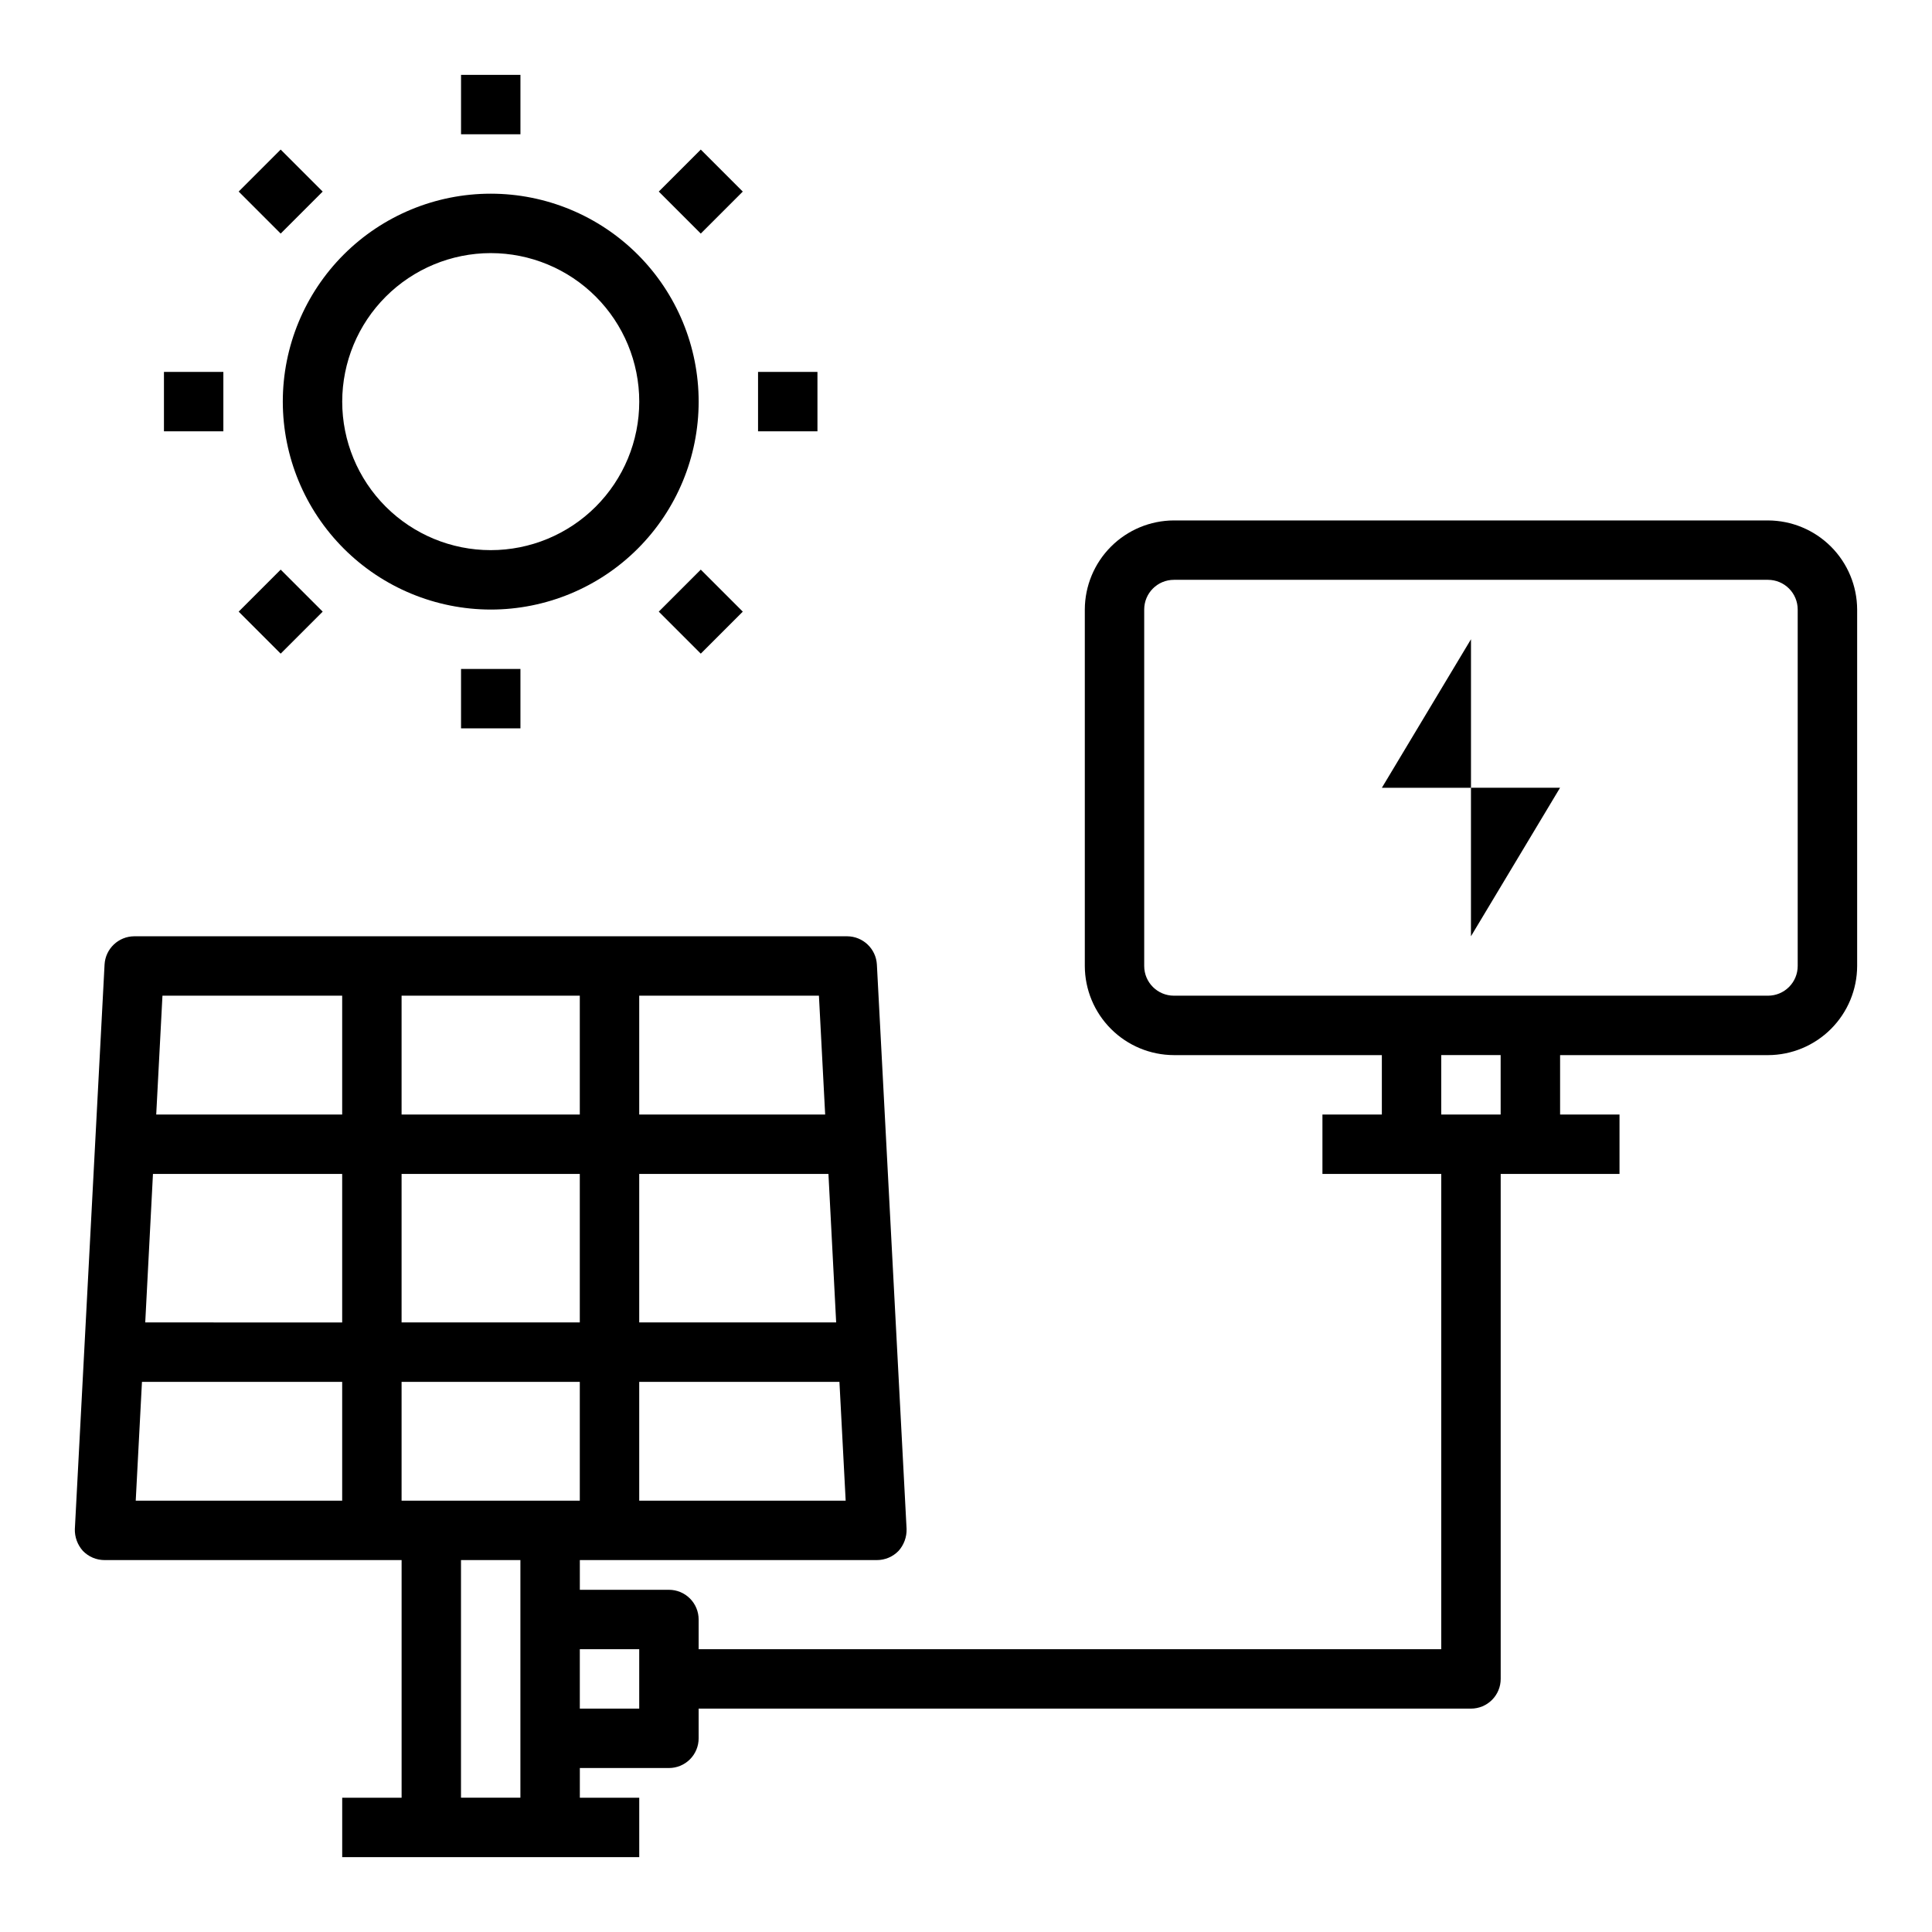
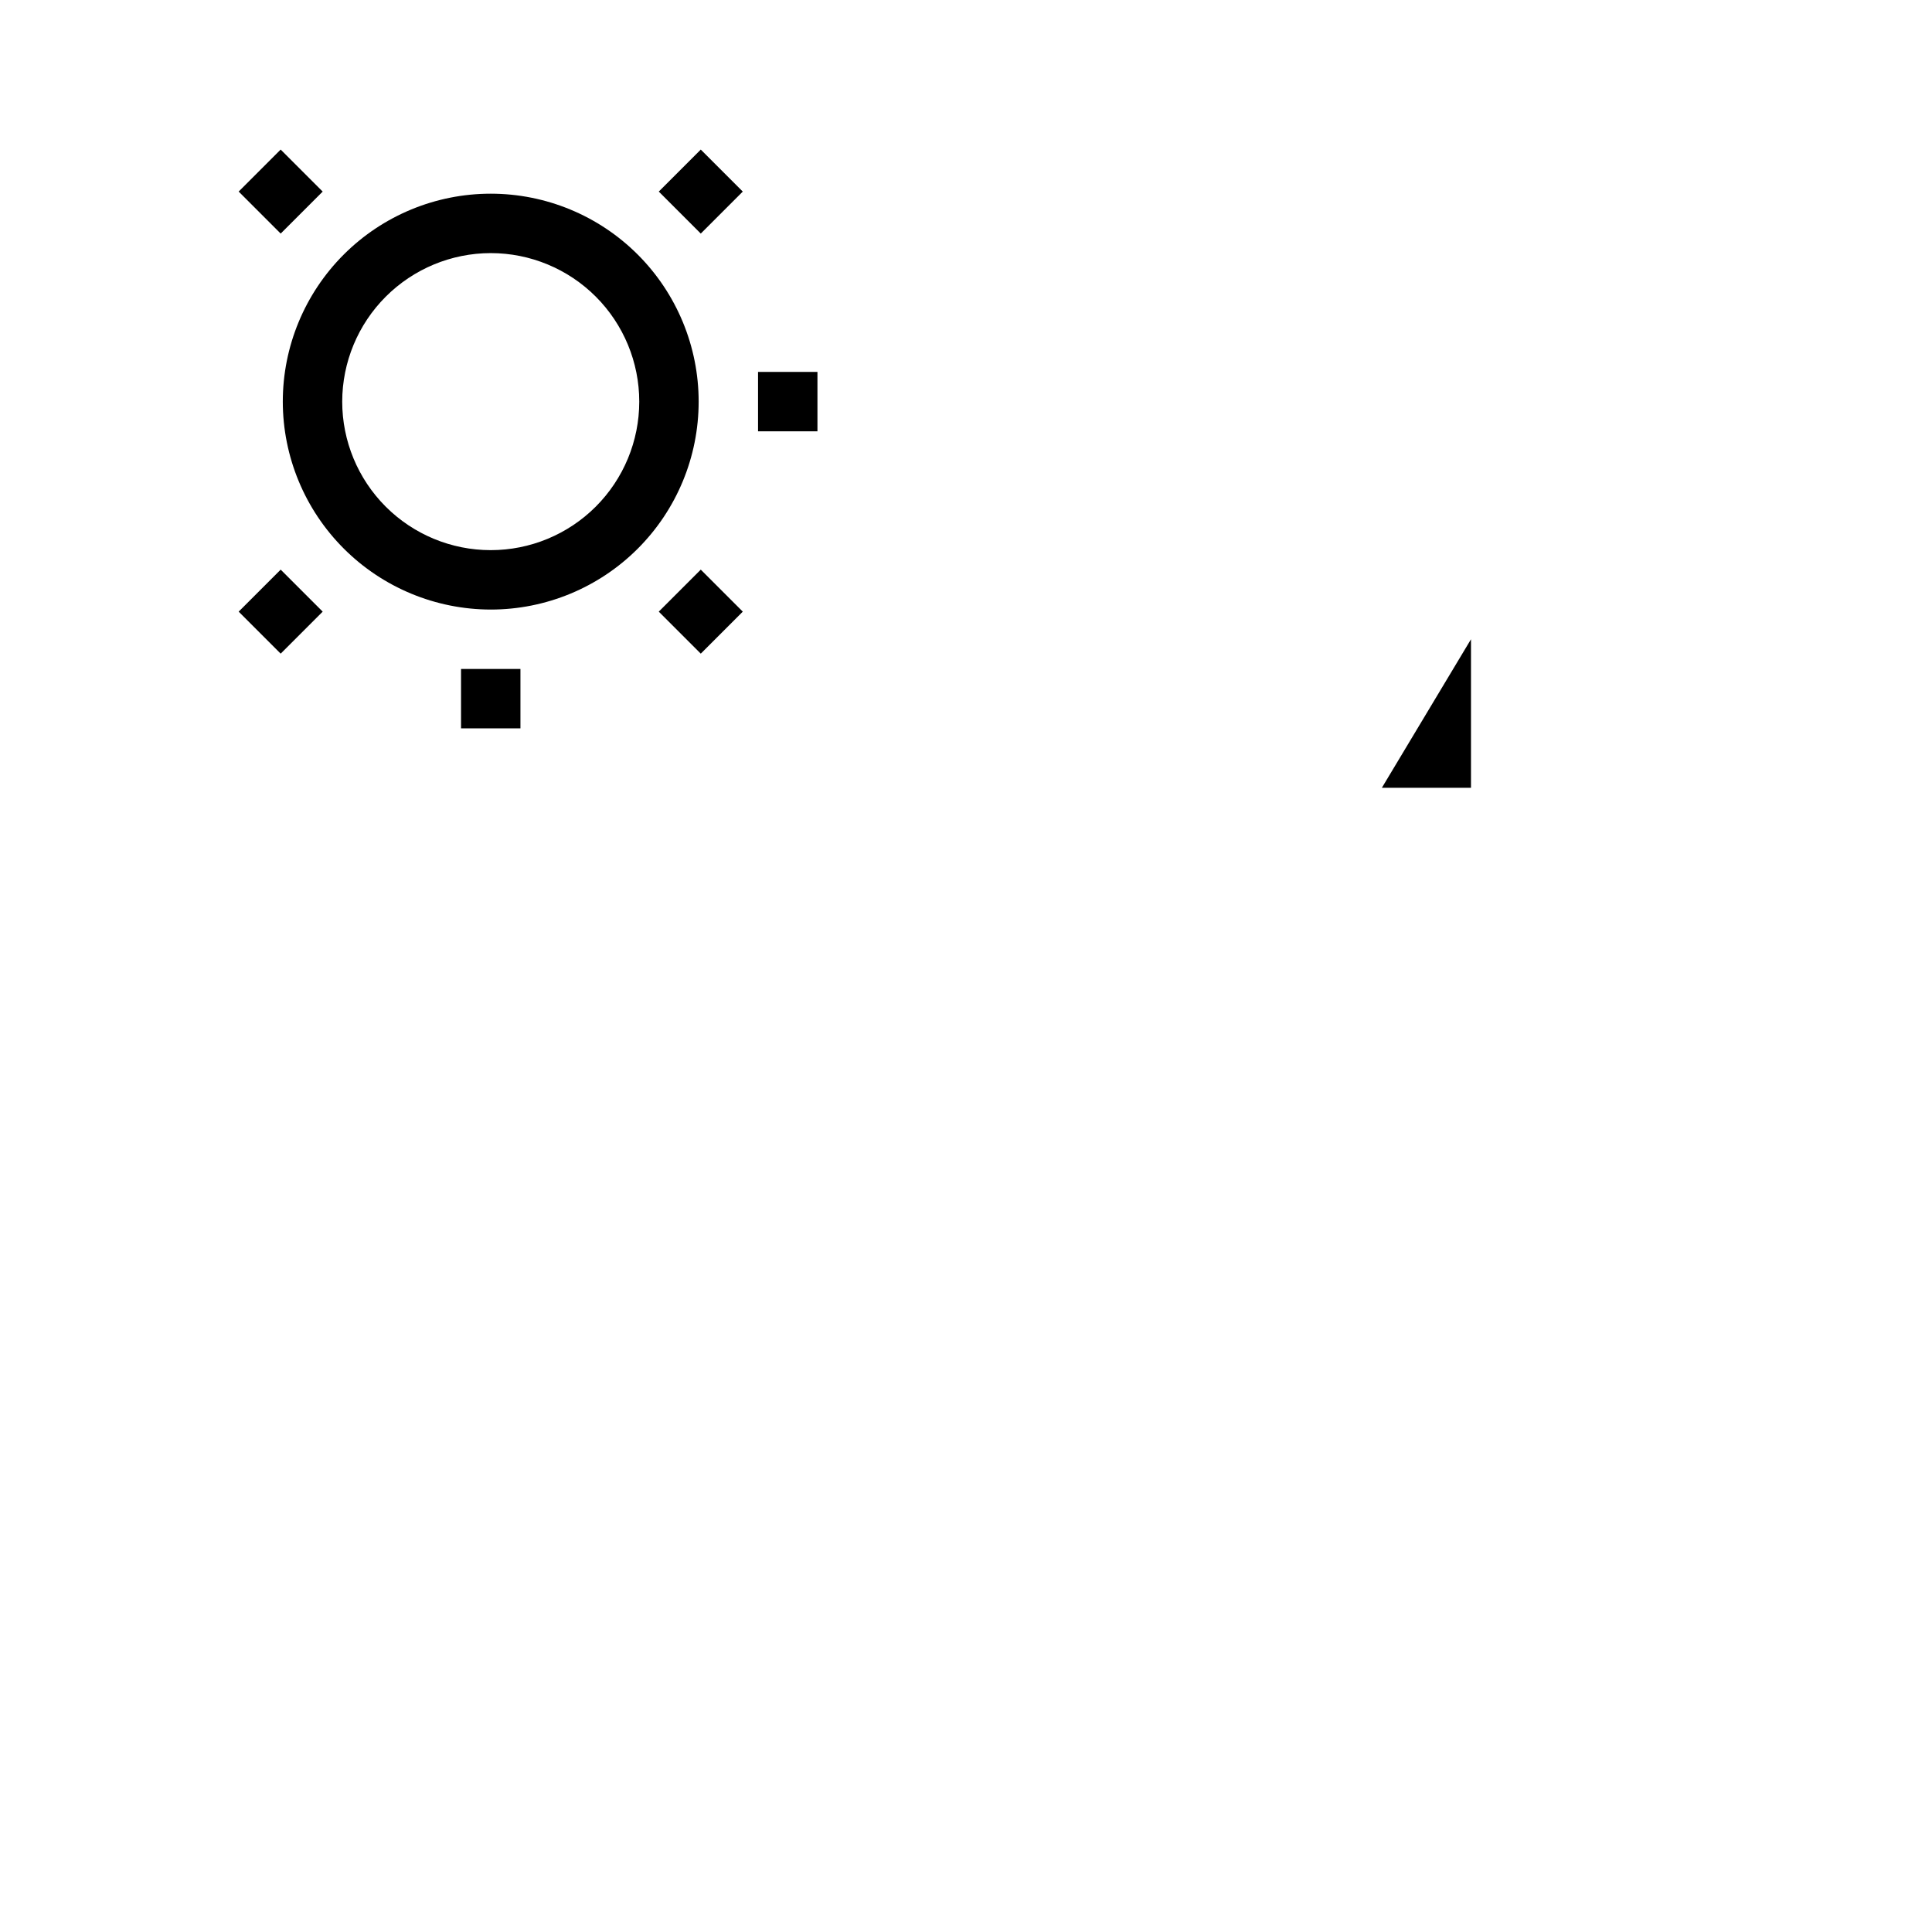
<svg xmlns="http://www.w3.org/2000/svg" fill="#000000" width="800px" height="800px" version="1.1" viewBox="144 144 512 512">
  <g>
-     <path d="m612.54 281.92h-157.44c-6.258 0.02-12.254 2.512-16.676 6.938-4.426 4.426-6.922 10.422-6.938 16.68v94.465c0.016 6.258 2.512 12.254 6.938 16.676 4.422 4.426 10.418 6.922 16.676 6.938h55.105v15.742l-15.746 0.004v15.742h31.488v125.95h-196.8v-7.871c0-2.09-0.828-4.09-2.305-5.566-1.477-1.477-3.477-2.305-5.566-2.305h-23.613v-7.875h78.719c2.168 0.004 4.242-0.879 5.746-2.438 1.43-1.598 2.191-3.684 2.125-5.828l-7.871-149.57v0.004c-0.238-4.18-3.684-7.457-7.871-7.481h-188.93c-4.188 0.023-7.637 3.301-7.871 7.481l-7.871 149.57-0.004-0.004c-0.066 2.144 0.695 4.231 2.129 5.828 1.504 1.559 3.578 2.441 5.746 2.438h78.719v62.977h-15.742v15.742l78.719 0.004v-15.746h-15.742v-7.871h23.617-0.004c2.09 0 4.09-0.828 5.566-2.305 1.477-1.477 2.305-3.481 2.305-5.566v-7.871h204.68c2.086 0 4.09-0.832 5.566-2.309 1.477-1.477 2.305-3.477 2.305-5.566v-133.82h31.488v-15.742h-15.746v-15.746h55.105c6.258-0.016 12.254-2.512 16.68-6.938 4.422-4.422 6.918-10.418 6.938-16.676v-94.465c-0.02-6.258-2.516-12.254-6.938-16.68-4.426-4.426-10.422-6.918-16.68-6.938zm-299.14 125.95h47.625l1.652 31.488h-49.277zm0 47.23h50.145l2.047 39.359h-52.191zm0 55.105h53.059l1.652 31.488h-54.711zm-78.719 31.488h-54.711l1.652-31.488h53.059zm0-47.23-52.191-0.004 2.047-39.359h50.145zm0-55.105h-49.281l1.652-31.488h47.629zm15.742-31.488h47.23v31.488h-47.23zm0 47.23h47.23v39.359h-47.23zm31.488 165.31h-15.742v-62.977h15.742zm-31.488-78.719v-31.488h47.23v31.488zm62.977 55.105h-15.742v-15.746h15.742zm228.29-157.44h-15.746v-15.746h15.742zm78.719-39.359c0 2.086-0.828 4.09-2.305 5.566-1.477 1.477-3.477 2.305-5.566 2.305h-157.44c-4.348 0-7.871-3.523-7.871-7.871v-94.465c0-4.348 3.523-7.871 7.871-7.871h157.44c2.09 0 4.09 0.828 5.566 2.305s2.305 3.477 2.305 5.566z" />
    <path d="m510.21 352.77h23.617v-39.359z" />
-     <path d="m533.82 392.12 23.613-39.359h-23.613z" />
    <path d="m274.05 305.54c14.613 0 28.629-5.805 38.965-16.141 10.332-10.332 16.137-24.352 16.137-38.965 0-14.613-5.805-28.629-16.137-38.965-10.336-10.332-24.352-16.141-38.965-16.141-14.617 0-28.633 5.809-38.965 16.141-10.336 10.336-16.141 24.352-16.141 38.965 0.016 14.609 5.828 28.617 16.16 38.945 10.328 10.332 24.336 16.141 38.945 16.16zm0-94.465c10.438 0 20.449 4.148 27.832 11.527 7.379 7.383 11.527 17.395 11.527 27.832s-4.148 20.449-11.527 27.832c-7.383 7.383-17.395 11.527-27.832 11.527-10.441 0-20.449-4.144-27.832-11.527-7.383-7.383-11.527-17.395-11.527-27.832 0.012-10.434 4.16-20.438 11.539-27.816 7.379-7.379 17.383-11.531 27.82-11.543z" />
-     <path d="m266.18 163.84h15.742v15.742h-15.742z" />
    <path d="m318.58 194.77 11.133-11.133 11.133 11.133-11.133 11.133z" />
    <path d="m344.89 242.56h15.742v15.742h-15.742z" />
    <path d="m318.58 306.09 11.133-11.133 11.133 11.133-11.133 11.133z" />
    <path d="m266.18 321.28h15.742v15.742h-15.742z" />
    <path d="m207.25 306.09 11.133-11.133 11.133 11.133-11.133 11.133z" />
-     <path d="m187.45 242.56h15.742v15.742h-15.742z" />
    <path d="m207.25 194.77 11.133-11.133 11.133 11.133-11.133 11.133z" />
  </g>
</svg>